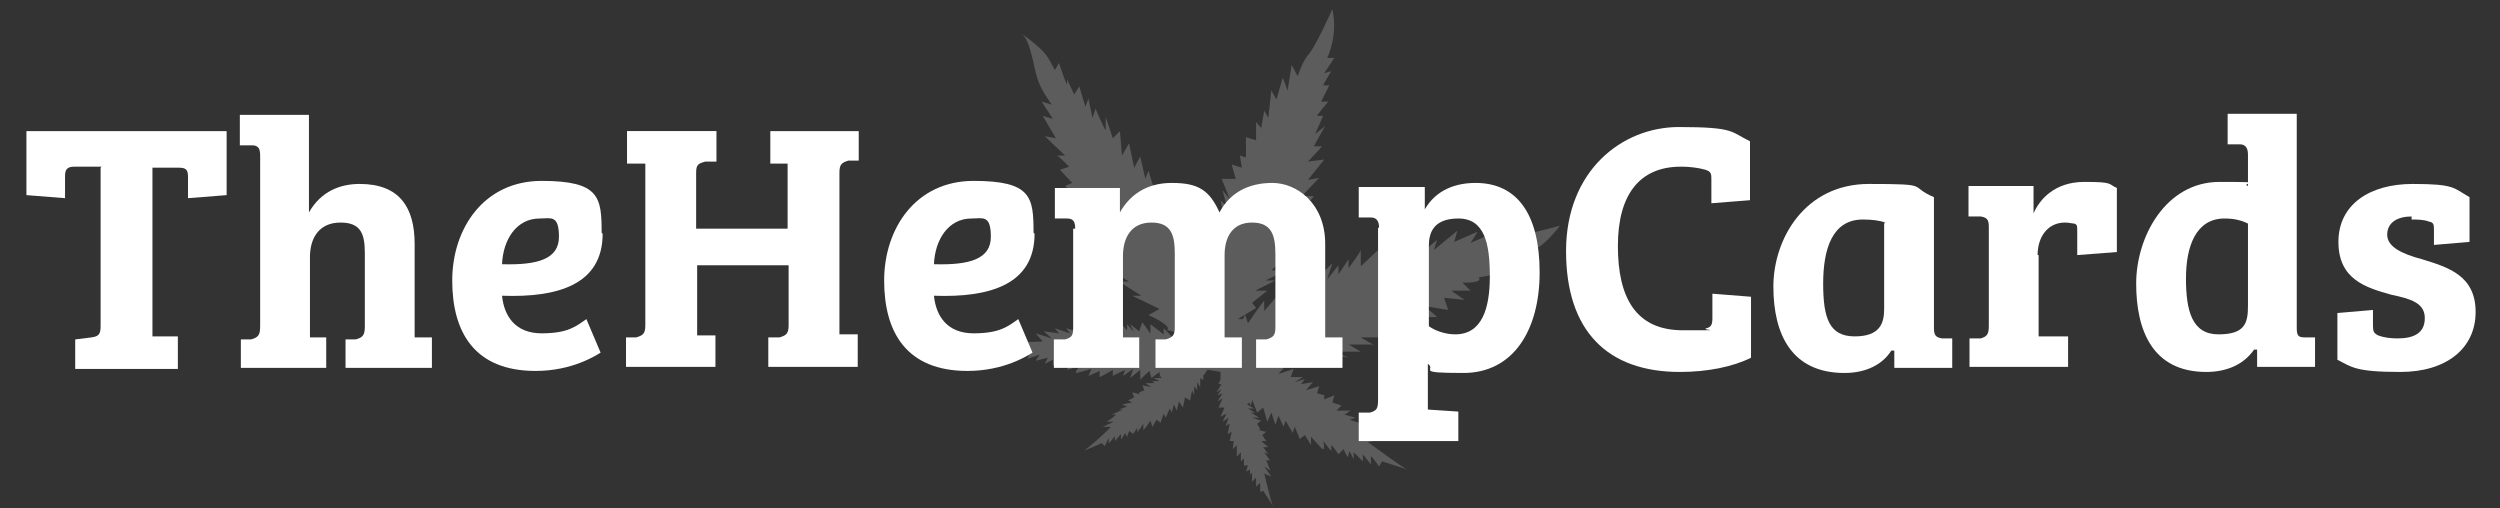
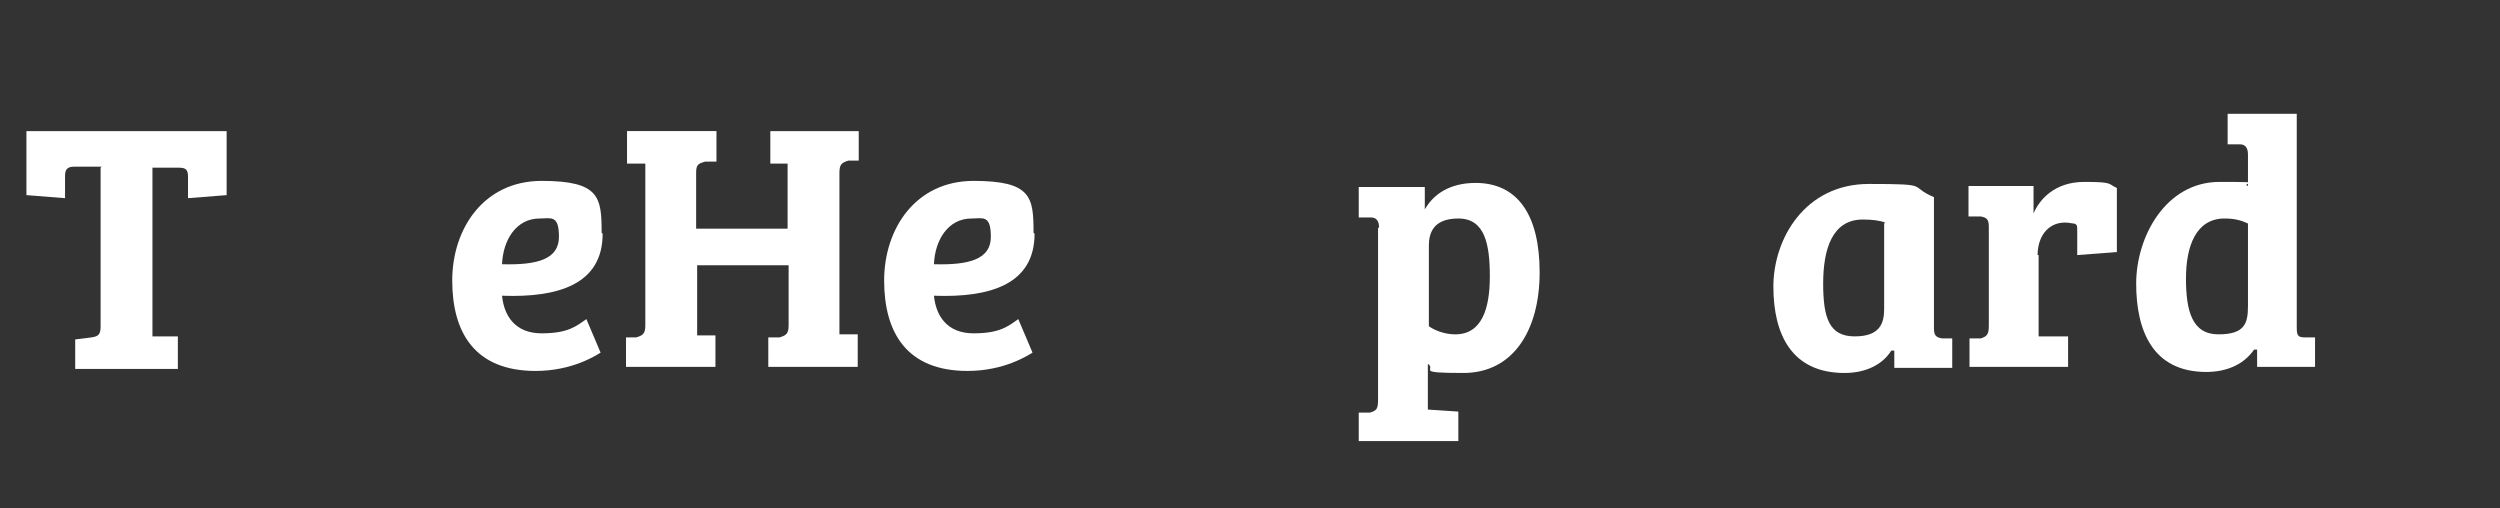
<svg xmlns="http://www.w3.org/2000/svg" viewBox="0 0 246 50">
  <rect x="0" y="0" width="246" height="50" fill="#333333" stroke="none" />
  <defs>
    <style>      .cls-1 {        opacity: .2;      }      .cls-1, .cls-2 {        fill: #fff;      }    </style>
  </defs>
  <g>
    <g id="Layer_1">
-       <path class="cls-1" d="M120.1,36.6s0,0,0,0c0,.4,0,.7,0,.7l-.2.5h.3c0,0-.5.8-.5.8l.5-.3-.4.6.5-.2-.5.8.5-.3-.4.9h.6s-.4.9-.4.9l.6-.3-.4.8.6-.4-.3.8.4-.2-.2,1,.4-.2-.2.9h.4s-.1.8-.1.8l.4-.4s0,1,0,1.1.4-.4.4-.4v.9s.3-.3.3-.3v.7c0,0,.4,0,.4,0l-.2.6.4-.2v.6c-.1,0,.2-.3.2-.3v.9s.4-.4.4-.4v.9s.4-.4.4-.4v.9c0,0,.3-.1.3-.1,0,0,1,1.5,1,1.6,0,0,0,0,0,0-.2-.3-.9-3.3-.9-3.3l.7.3-.7-1,.6.4-.4-1h.4c0,.1-.6-.8-.6-.8l.4.2-.5-.7h.5c0,0-.7-.6-.7-.6h.5s-.4-.6-.4-.6l.4-.3-.8-.2h.2c0-.1-.3-.6-.3-.6l.4-.3-.9-.3h.7c0,0-.8-.5-.8-.5h.4c0,0-.7-.4-.7-.4h.6c0,0-.7-.4-.7-.4l.3-.2v.4s.2-.5.2-.5h0s0,0,0,0v-.2c0,0,.5,1.3.5,1.3l.6-.5.4,1.4.4-.9.4,1.2.3-.9.5,1.1.2-.6.7,1.2.2-.6.5,1.2.5-.4.6,1v-.8c.1,0,1,1.2,1.2,1.2.2,0,0-.8,0-.8l.8,1v-.6c.1,0,.7.9.7.9l.5-.5.4.8.2-.6.4.8v-.7c0,0,.9.9.9.9v-.7s.8,1,.8,1v-.8c.1,0,.8,1,.8,1l.3-.5s2.2.7,2.5.8c-.4-.1-3.9-2.7-3.9-2.7l1-.2-1.6-.5h1c0-.1-1.3-.8-1.3-.8l.6-.2-1.5-.5.6-.2-1.1-.3.6-.4h-1.4c0,0,.5-.5.5-.5l-.9-.3.2-.7-1,.4v-.4c.1,0-.7-.2-.7-.2l.2-.7-1.3.4.7-.8-1.2.2.4-.5-1,.3.8-.5h-1.2c0,0,.3-.8.3-.8l-1.5.5.7-.8h-1.7c0,0,.4-.4.4-.4h-.5c0,.1-.4-.8-.4-.8l2.1,1.2-.3-1,2.2,1.1-.7-1.2,2,.7-.6-.8,2,1-1-1.2,2.7.6-1.3-.6h2.5s-1.2-.7-1.2-.7h2.5c0,.1-1.3-.7-1.3-.7h2.9c0,0-.9-.8-.9-.8l2.5.4-.9-1.1,2.4.4-1.2-.9h2.7c0-.1-1.3-1.1-1.3-1.1l2.4.4-.4-1.2,2,.2-1.3-.9h1.9c0,0-.8-.8-.8-.8,0,0,2.1.1,1.6-.5l2.1-.4-1.1-.5h2.3s-.7-.7-.7-.7h2.1c0,0-.6-.6-.6-.6,0,0,0-.4,1.1-.5,1.1-.1,2.8-2.4,2.8-2.4,0,0-2.4.7-3.9.9-1.5.2-3.4.9-3.4.9l.6-1-2.1.9.7-1.1-2.3,1,.3-1.1-2.3,1.9.3-1-1.4,1.2v-1.1s-1.4,1.5-1.4,1.5l-.3-1.3-2.1,1.4.3-.9-.9,1.3v-1.1s-1.7,1.6-1.7,1.6v-1.6c.1,0-1.2,1.8-1.2,1.8v-.9s-1,1.5-1,1.5v-.9s-1.1,1.4-1.1,1.4l.5-1.6-1.7,1.7v-1s-1.7,1.7-1.7,1.7l.3-1-2,2,.2-.8-1.8,2.1v-1c-.1,0-1.6,2.2-1.6,2.2l-.3-.9c0,.2-.1.3-.2.5,0,0,0,0-.1,0,0,0-.2,0-.2,0h-.2c0,0,1.8-1.1,1.8-1.1l-.4-.5,1.5-1.2h-1.2c0,0,2-1,2-1h-1s2.1-1,2.1-1h-1.5s2-1.8,2-1.8l-1.2.3,1.6-1.4-.8.4,1.3-1.7-.8.2,1.3-1.8-.7.2,1.5-1.7h-1.2c0,0,1.7-1.8,1.7-1.8l-1.1.2,1.6-2-1.6.2,1.4-1.5h-.8c0-.1,1.1-2,1.1-2l-1,.8.8-1.8h-.6c0-.1,1.1-1.4,1.1-1.4h-.7s.8-1.6.8-1.6h-.6c0-.1.8-1.4.8-1.4l-.7.2,1-1.5h-.7s1.1-2.2.5-4.8c0,0-1.6,3.6-2.3,4.4-.7.8-1.1,2.2-1.1,2.2l-.6-1.1-.4,2.5s-.5-1.4-.5-1.2l-.6,2.1-.5-.9-.3,2.7-.4-.7-.3,1.7-.5-.6v1.8c0,0-1-.3-1-.3v2s-.6-.2-.6-.2l.2,1.2-1-.3.4,1.4h-1.4c0-.1.8,2,.8,2l-.7-.9.4,1.6-.6-.6.4,1.9-1-1.3.7,3.1-.9-1.2v1.9s-.8-.6-.8-.6l.6,2.4-.9-.5.8,2.9-1-.3v.4c.1,0-.4.4-.4.4l.3-2.4-.6.5.2-1.8-.6.8.5-2.5-1,1.1v-2.5c0,0-.5,1.2-.5,1.2l-.2-2.4-.3,1.1-.6-2.3-.3,1.1-.5-2.6-.3.9-.7-2.2-.3.8-.5-2.2-.6,1.1-.5-2.4-.7,1.2-.2-2.4-.7.7-.7-2.1v1.3c-.1,0-1-2.1-1-2.1l-.3.9-.4-1.9-.3.8-.6-2-.5.8-.7-1.5v.5c-.1,0-.8-2.1-.8-2.1l-.4.7-.6-1.1c-.6-1.1-2.7-2.5-2.7-2.5.9.6,1.2,3.3,1.6,4.5s1.4,2.5,1.4,2.5l-1-.3,1.1,1.7-1-.3,1.3,2.2-1.1-.2,2,1.9h-.8c0-.1,1.2,1.1,1.2,1.1l-.9.3,1.2,1.3-.7.3,1.5,1.3-.5.5,1.2.4-.7.4,1.5.9-1.2.8,2.2.8h-1.2c0,.1,1.6.6,1.6.6l-1,.3,1.5.7h-1.4s1.8,1.3,1.8,1.3l-.9.3,1.9,1.1h-1s2.2,1.4,2.2,1.4h-.9c0,0,2.7,1.3,2.7,1.3l-1.1.6s2.5,1.1,1.8,1.5c.3,0,.7.1,1,.3v.8s-1.3-1.3-1.3-1.3v.6s-1.3-1-1.3-1v1c.1,0-.8-1.2-.8-1.2l-.3.9-.9-.7.4.8-.7-.8v.6c0,0-.8-.9-.8-.9l.2,1-.8-1-.2.7-.8-.2v.4c-.1,0-.7-.9-.7-.9l-.2.7-.9-.3.2.6-1.2-.7.3.7-1.1-.3.4.5-1.5-.5.4.5-1.5-.2.8.7-1.6-.5.7.8s-4.3.2-4.8,0l2.5.8v.6s1.1-.4,1.1-.4l-.3.7,1.2-.4-.4.6,1.2-.3-.3.6.8-.4v.6c-.1,0,.6-.5.6-.5v.7c0,0,1-.4,1-.4l-.2.6,1.3-.4s-.6.6-.4.7c.1,0,1.5-.4,1.5-.4l-.3.7,1.1-.5v.6c.1,0,1.3-.7,1.3-.7v.6c-.1,0,1.2-.6,1.2-.6l-.2.6,1-.7-.3.9,1-.8v1c-.1,0,.9-.9.9-.9l.2.7.8-.6v.3c.1,0,0,.3,0,.3v-.2c.1,0,.2.2.2.2h-.8s.6.3.6.3h-.8c0-.1.3.2.3.2h-.9c0,0,.6.4.6.4l-.9-.2.2.5-.5.2v.2c.1,0-.7-.2-.7-.2l.2.5-.6.3.4.2-1,.2.5.2-.8.3h.4c0,0-1.1.5-1.1.5h.4c0,.1-.9.7-.9.7h.7s-1.1.5-1.1.5h.8c0,.1-2.3,2.2-2.6,2.3.2,0,1.7-.7,1.7-.7l.3.3.4-.8v.5c.1,0,.6-.7.6-.7v.5c0,0,.6-.7.6-.7v.5c.1,0,.4-.6.4-.6l.2.4.2-.6.4.3.4-.6v.4c.1,0,.6-.8.6-.8,0,0,0,.6,0,.6.1,0,.7-.9.7-.9l.2.6.4-.7.4.3.3-.9.2.4.4-.9.2.4.2-.8.3.6.2-.9.4.6.2-1,.5.3.2-1,.2.5v-.9s.3.4.3.4v-.8s.3.5.3.5v-.9c0,0,.3.2.3.2v-.5c.1,0,.2-.2.4-.5,0,0,.1,0,.2,0,0,0,0,0,0,0" />
      <g>
        <path class="cls-2" d="M10,16.4h-2.7c-.7,0-.9.3-.9.9v2.2l-3.8-.3v-6.3h19.7v6.3l-3.8.3v-2.1c0-.7-.2-.9-.9-.9h-2.6v16.6h2.5v3.2H7.4v-2.9l1.6-.2c.7-.1.9-.3.9-1.1v-15.6Z" />
-         <path class="cls-2" d="M35.9,24.9c0-1.9-.4-3-2.4-3s-3,1.4-3,3.4v7.9h1.6v3h-8.4v-2.8h1c.7-.2.9-.4.9-1.3V15.3c0-.7-.2-1-.8-1h-1.2v-3h6.8v9.6c1.2-2.1,3.1-2.8,5-2.8,3.9,0,5.4,2.3,5.4,5.9v9.2h1.7v3h-8.5v-2.8h1c.7-.2.9-.4.9-1.3v-7.2Z" />
        <path class="cls-2" d="M59.3,23c0,5-4.4,6.3-9.9,6.1.2,2,1.3,3.7,3.9,3.7s3.4-.7,4.4-1.4l1.4,3.3c-.5.3-2.8,1.8-6.4,1.8-6,0-8.2-3.8-8.2-8.9s3.1-9.8,8.8-9.8,5.9,1.6,5.9,5.1ZM53.1,21.5c-2.3,0-3.6,2.1-3.7,4.5,3.5.1,5.6-.5,5.6-2.7s-.8-1.8-1.9-1.8Z" />
        <path class="cls-2" d="M63.6,16.1h-1.9v-3.2h8.8v3h-1.1c-.7.2-.9.3-.9,1.1v5.5h9v-6.4h-1.7v-3.2h8.7v2.9h-1c-.7.2-.9.4-.9,1.2v15.9h1.8v3.2h-8.8v-2.9h1.1c.7-.2.9-.4.9-1.2v-5.9h-9v6.9h1.8v3.1h-8.8v-2.9h1c.7-.2.9-.4.9-1.2v-15.9Z" />
        <path class="cls-2" d="M101.8,23c0,5-4.4,6.3-9.9,6.1.2,2,1.3,3.7,3.9,3.7s3.4-.7,4.4-1.4l1.4,3.3c-.5.3-2.8,1.8-6.4,1.8-6,0-8.2-3.8-8.2-8.9s3.1-9.8,8.8-9.8,5.9,1.6,5.9,5.1ZM95.6,21.5c-2.3,0-3.6,2.1-3.7,4.5,3.5.1,5.6-.5,5.6-2.7s-.8-1.8-1.9-1.8Z" />
-         <path class="cls-2" d="M105.8,22.5c0-.7-.2-1-.8-1h-1.2v-3h6.4v2.4h0c.9-1.6,2.5-2.9,5.1-2.9s3.7.7,4.7,2.9c1-1.9,2.8-2.9,5.2-2.9s5.2,2,5.2,6v9.2h1.7v3h-8.5v-2.8h1c.7-.2.9-.4.9-1.2v-7.2c0-1.9-.4-3.1-2.3-3.1s-2.7,1.4-2.7,3.2v8.1h1.7v3h-8.5v-2.8h1c.7-.2.9-.4.9-1.2v-7.2c0-1.8-.3-3.1-2.3-3.1s-2.8,1.5-2.8,3.3v8h1.6v3h-8.4v-2.8h1.1c.7-.2.8-.4.8-1.2v-9.7Z" />
        <path class="cls-2" d="M135.7,22.4c0-.7-.3-1-.8-1h-1.2v-3h6.5v2.2h0c1.1-1.9,3-2.6,5-2.6,4.1,0,6.3,3.1,6.3,8.8s-2.6,9.9-7.5,9.9-2.6-.3-3.5-.9v4.5l3,.2v2.9h-9.8v-2.8h1.1c.7-.2.8-.4.8-1.3v-16.9ZM140.6,32.1c.7.5,1.7.8,2.6.8,2.6,0,3.4-2.5,3.4-5.7s-.5-5.7-3.1-5.7-2.9,1.6-2.9,2.7v7.8Z" />
-         <path class="cls-2" d="M165.4,16.4c-4.1,0-6.2,2.8-6.2,7.8s1.7,8.3,6.4,8.3,1.7,0,2.3-.2c.5-.1.6-.4.6-1v-2.4l3.8.3v6c-1.8.9-4.3,1.4-7,1.4-7.1,0-11.2-4-11.2-11.9s5.5-12.2,11.1-12.2,5.1.5,7,1.4v5.8l-3.8.3v-2.3c0-.6,0-.8-.6-1-.7-.2-1.6-.3-2.3-.3Z" />
        <path class="cls-2" d="M190.3,32.3c0,.7.2.9.8,1h1v2.9h-5.7v-1.7c-.1,0-.3,0-.3,0-.8,1.3-2.4,2.2-4.6,2.2-5.2,0-7-3.8-7-8.5s3.1-10.1,9.4-10.1,3.8.2,6.4,1.3v13.1ZM185.5,21.9c-.5-.2-1.3-.3-2.2-.3-3,0-3.9,2.9-3.9,6.3s.6,5.2,3.1,5.2,2.9-1.3,2.9-2.7v-8.4Z" />
        <path class="cls-2" d="M200.6,25.1v8h2.9v3h-9.7v-2.8h1.1c.7-.2.8-.5.8-1.3v-9.7c0-.7-.2-.9-.8-1h-1.2v-3h6.4v2.7h0c.6-1.4,2.1-3.1,5-3.1s2.3.2,3.2.6v6.3l-3.9.3v-2.3c0-.6,0-.7-.3-.8-.2,0-.5-.1-.9-.1-1.7,0-2.7,1.4-2.7,3.2Z" />
        <path class="cls-2" d="M226,32.2c0,.8.1,1,.8,1h1v2.9h-5.7v-1.7c-.1,0-.3,0-.3,0-1.1,1.6-2.9,2.2-4.7,2.2-5.3,0-6.9-4.1-6.9-8.7s2.9-10,8.2-10,1.9.1,2.8.4v-3.1c0-.7-.3-1-.8-1h-1.2v-3h6.8v21ZM221.2,30.1v-8.1c-.6-.3-1.3-.5-2.3-.5-2.8,0-3.8,2.7-3.8,5.9s.6,5.5,3.2,5.5,2.9-1.1,2.9-2.8Z" />
-         <path class="cls-2" d="M237.3,21.3c-1.4,0-2.4.6-2.4,1.8s1.5,1.9,3.4,2.4c2.6.8,5.3,1.6,5.3,5.2s-2.9,5.9-7.4,5.9-4.8-.5-6.2-1.2v-4.6l3.5-.3v1.6c0,.5.1.7.5.9.5.2,1.2.3,1.9.3,1.6,0,2.7-.5,2.7-2s-1.4-1.9-3.3-2.3c-2.5-.7-5.2-1.5-5.2-5.2s3.1-5.7,7.3-5.7,4,.4,5.6,1.3v4.4l-3.5.3v-1.4c0-.6,0-.8-.5-.9-.5-.2-1.2-.2-1.7-.2Z" />
      </g>
    </g>
  </g>
</svg>